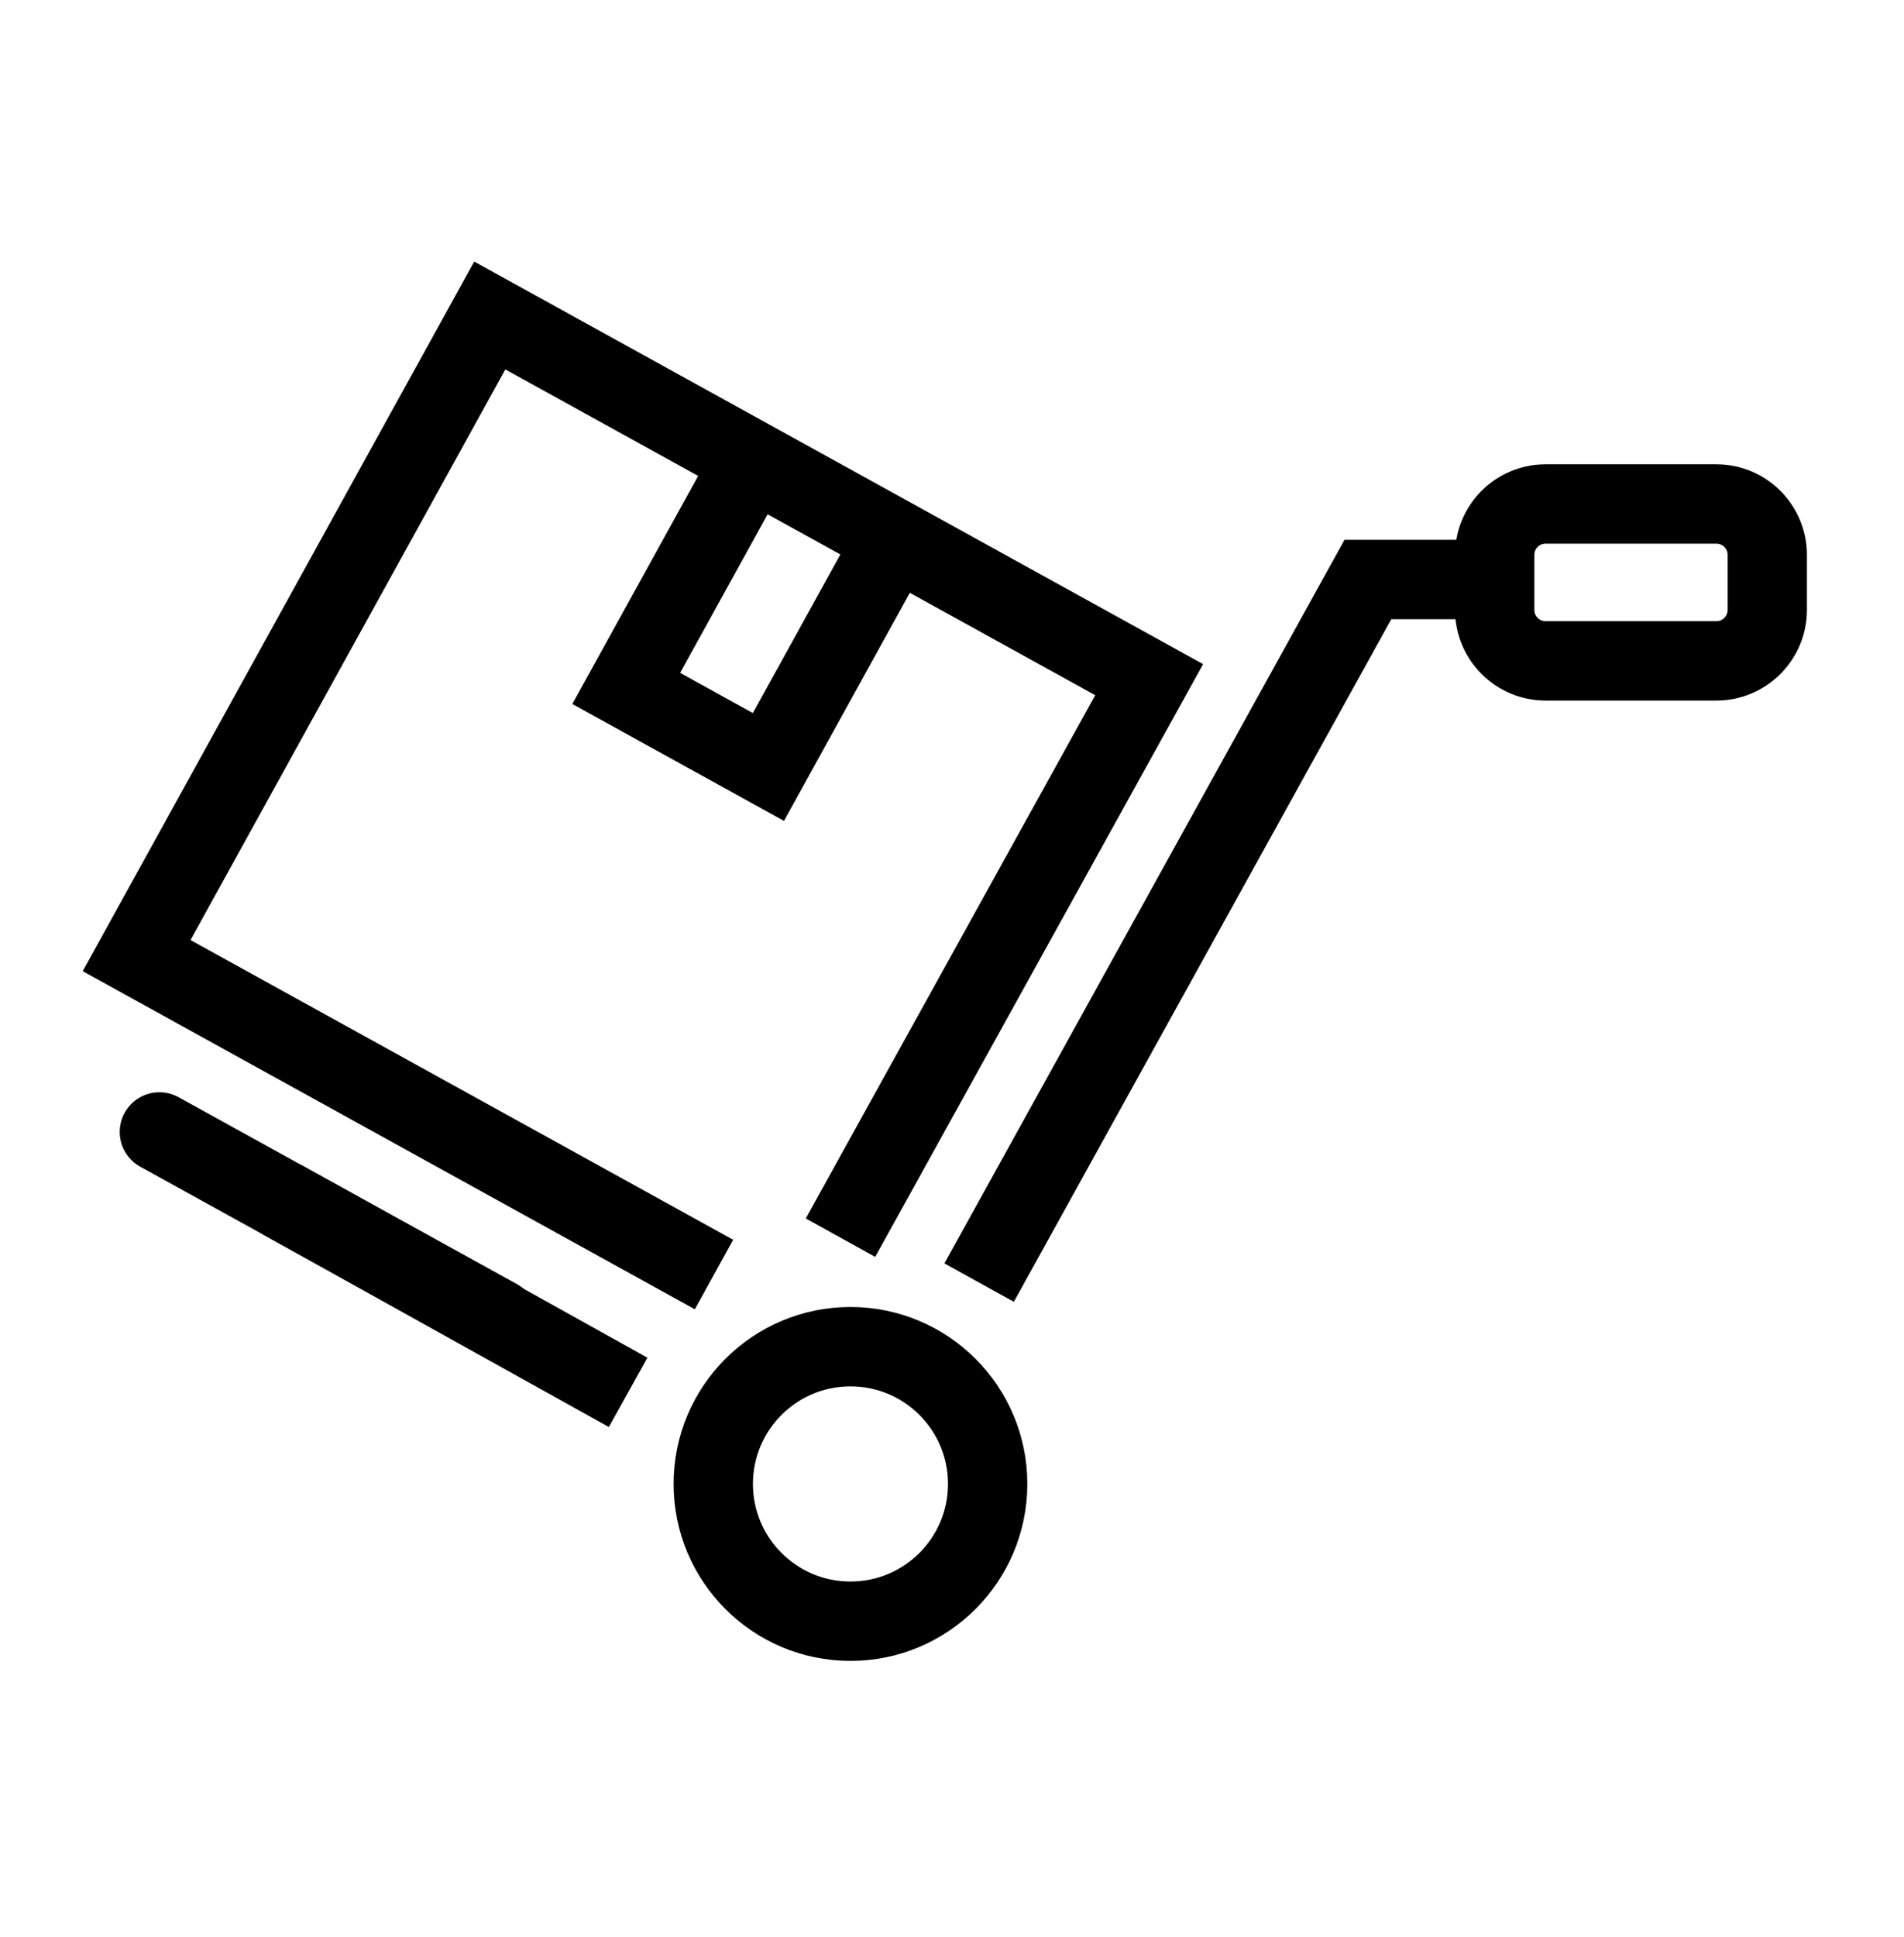
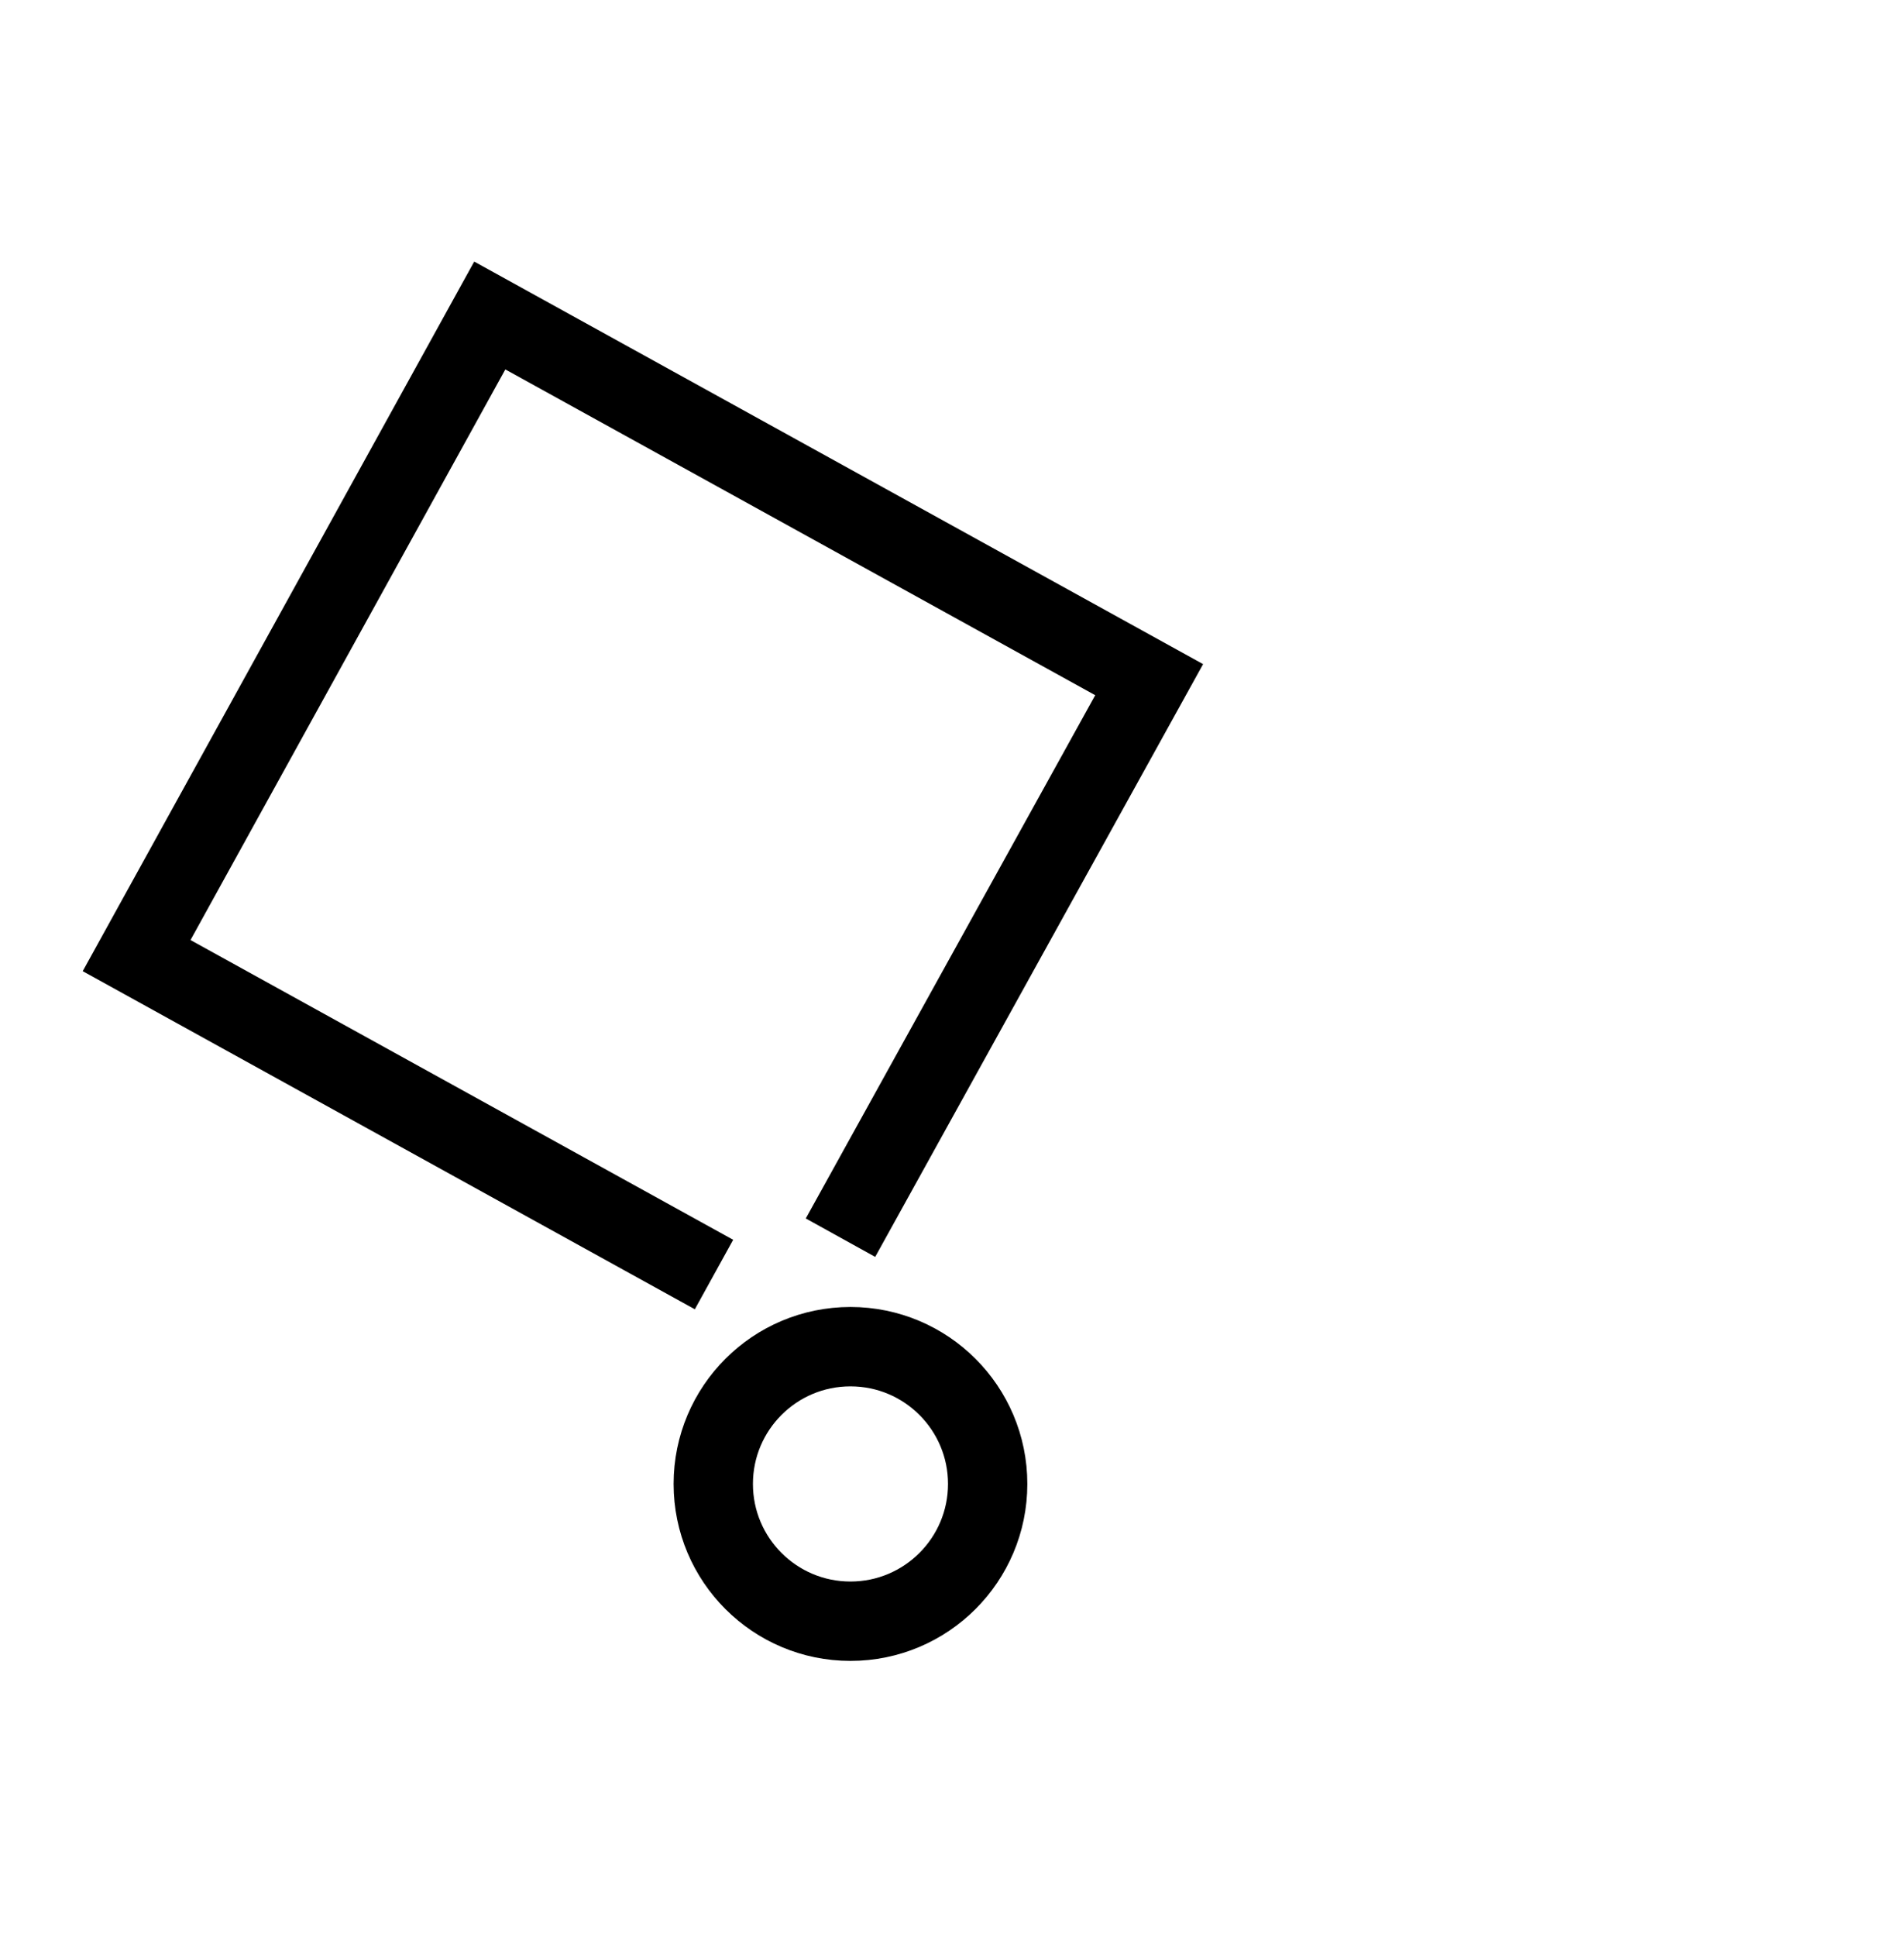
<svg xmlns="http://www.w3.org/2000/svg" width="60" height="61" viewBox="0 0 60 61" fill="none">
  <path d="M22.5 40.143L4.305 30.098L15.434 9.937L36.213 21.407L26.486 38.982" stroke="black" stroke-width="2.5" stroke-miterlimit="10" />
-   <path d="M28.045 17.218L24.215 24.157L19.734 21.683L23.564 14.745" stroke="black" stroke-width="2.5" stroke-miterlimit="10" />
-   <path d="M15.684 41.538L5.023 35.652" stroke="black" stroke-width="2.5" stroke-miterlimit="10" stroke-linecap="round" />
-   <path d="M19.794 43.854L8.895 37.79" stroke="black" stroke-width="2.5" stroke-miterlimit="10" />
-   <path d="M30.855 40.397L43.106 18.252H46.952" stroke="black" stroke-width="2.5" stroke-miterlimit="10" />
  <path d="M26.8 51.062C29.188 51.062 31.124 49.126 31.124 46.738C31.124 44.35 29.188 42.415 26.8 42.415C24.412 42.415 22.477 44.35 22.477 46.738C22.477 49.126 24.412 51.062 26.8 51.062Z" stroke="black" stroke-width="2.5" stroke-miterlimit="10" />
-   <path d="M55.691 19.214C55.691 20.094 54.97 20.815 54.09 20.815H48.703C47.823 20.815 47.102 20.094 47.102 19.214V17.474C47.102 16.593 47.822 15.873 48.703 15.873H54.09C54.97 15.873 55.691 16.593 55.691 17.474L55.691 19.214Z" stroke="black" stroke-width="2.5" stroke-miterlimit="10" stroke-linecap="round" />
</svg>